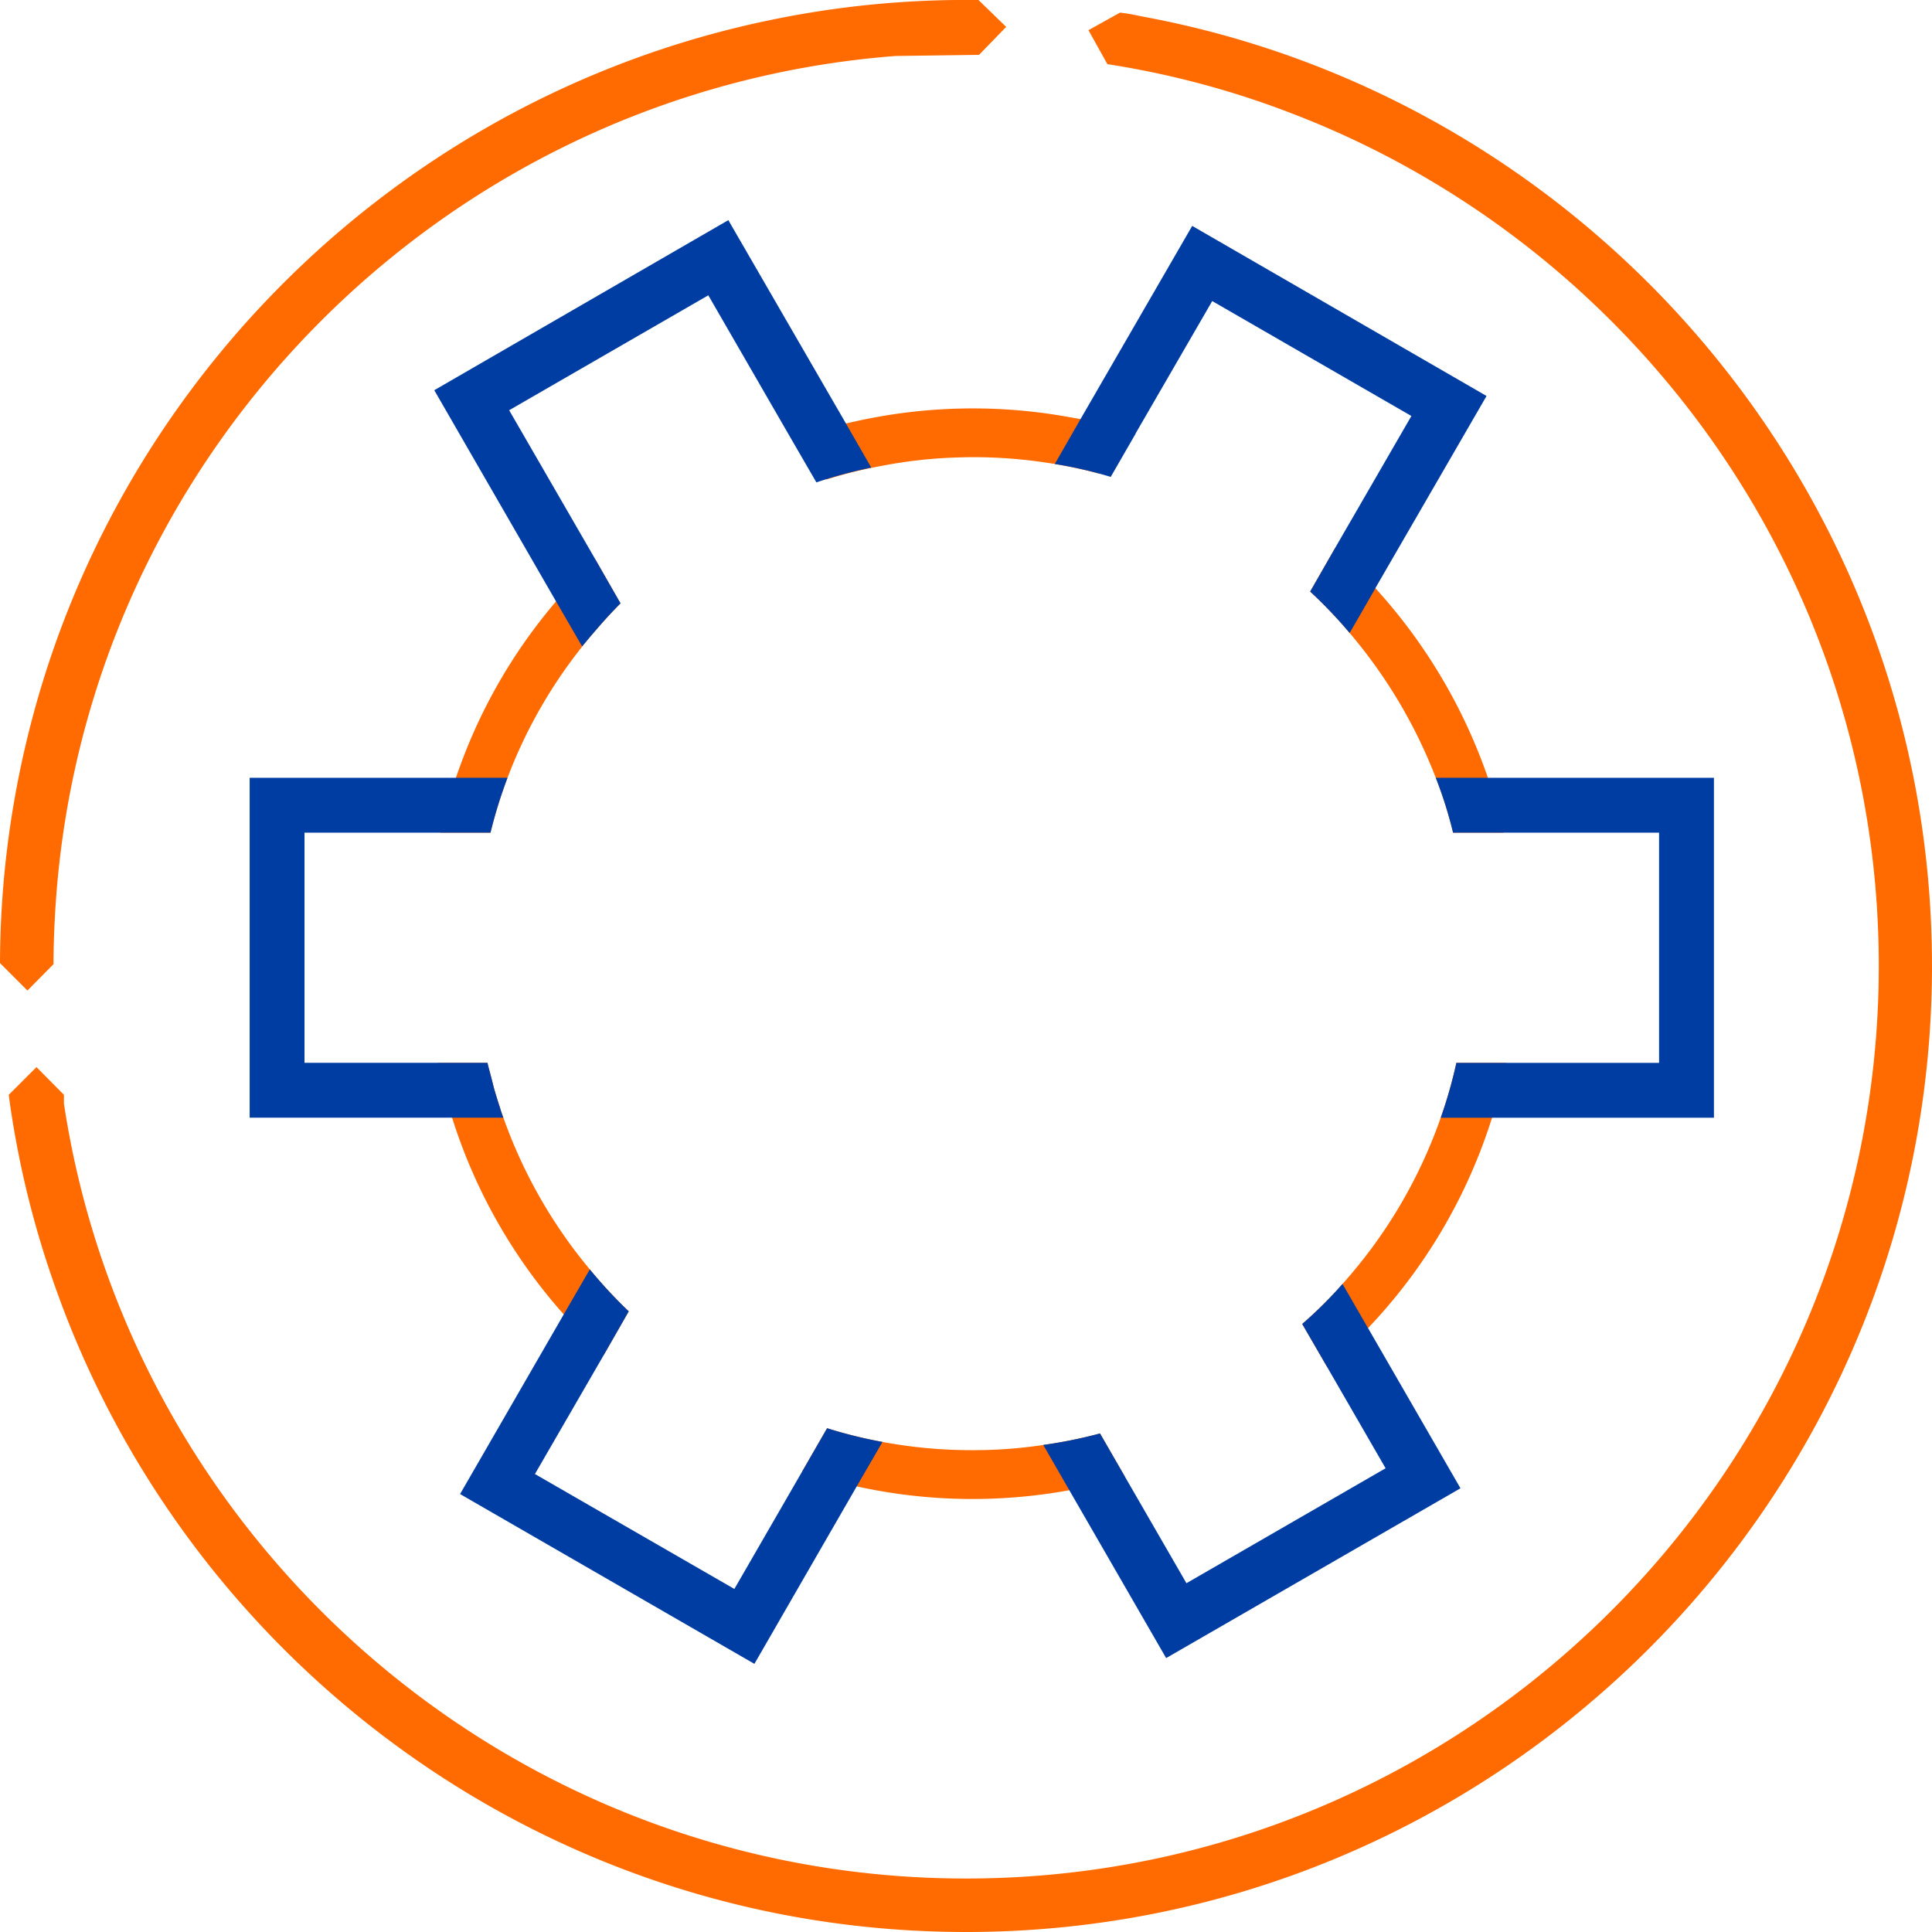
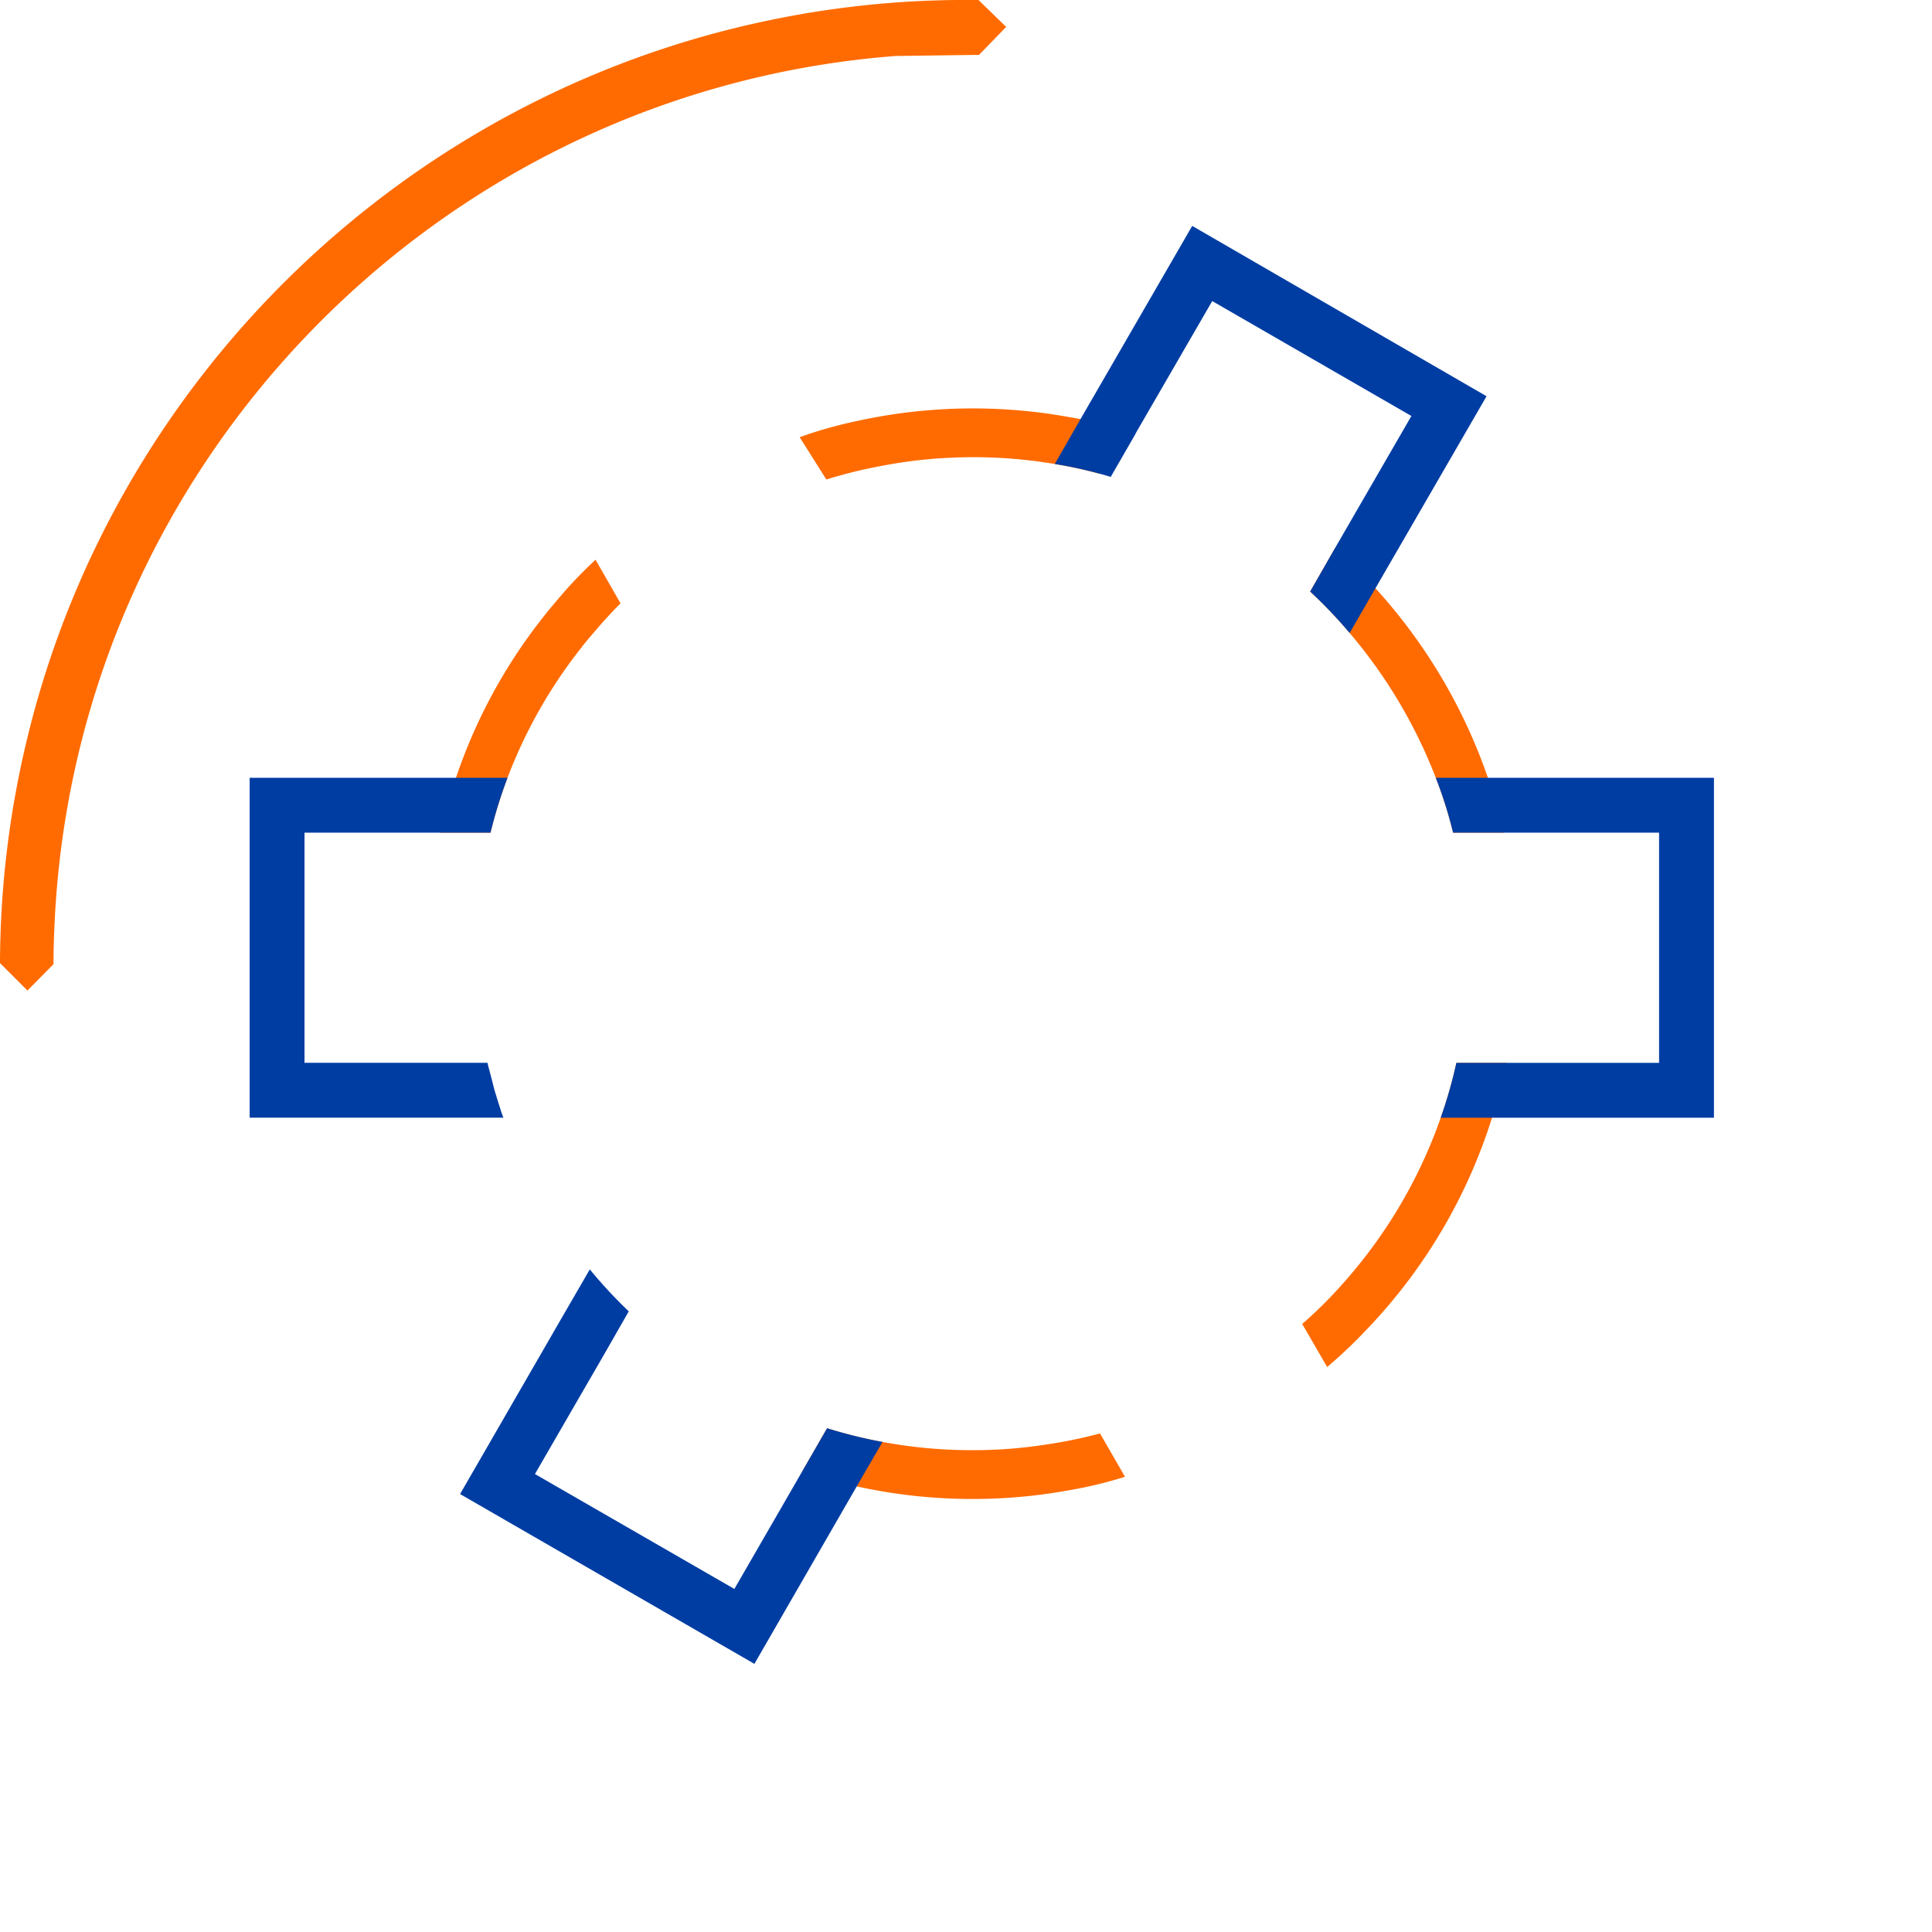
<svg xmlns="http://www.w3.org/2000/svg" width="654.753" height="654.754" viewBox="0 0 654.753 654.754">
  <g id="Group_179" data-name="Group 179" transform="translate(0 0)">
    <path id="Path_271" data-name="Path 271" d="M75.594,354.02l8.46,14.781c-2.882,2.882-5.764,6.043-8.46,9.2-1.209,1.395-2.417,2.789-3.533,4.183-.372.372-.651.837-1.023,1.209v.093a165.285,165.285,0,0,0-25.286,44.437,159.439,159.439,0,0,0-5.764,18.593H22.976a157.529,157.529,0,0,1,5.3-18.593,181.374,181.374,0,0,1,33.932-59.776A148.31,148.31,0,0,1,75.594,354.02" transform="translate(126.243 -164.325)" fill="#ff6b00" />
    <path id="Path_272" data-name="Path 272" d="M54.686,368.371l8.46-14.782a171.276,171.276,0,0,1,13.666,13.573v.093a184.48,184.48,0,0,1,38.116,64.239,157.525,157.525,0,0,1,5.3,18.593H103.121a143.8,143.8,0,0,0-5.857-18.593,170.418,170.418,0,0,0-29.191-49.086,159.2,159.2,0,0,0-13.387-14.038" transform="translate(389.325 -167.892)" fill="#ff6b00" />
-     <path id="Path_273" data-name="Path 273" d="M74.389,442.363a159.379,159.379,0,0,0,13.2,14.224l-8.46,14.782a158.1,158.1,0,0,1-13.573-13.759A182.344,182.344,0,0,1,27.72,390.953a155.873,155.873,0,0,1-4.834-18.593H39.713c.093.279.093.465.186.744v.093l1.116,4.183c.372,1.487.744,2.975,1.116,4.37.186.465.279,1.023.465,1.487.558,1.952,1.209,3.811,1.766,5.671.279.744.465,1.395.744,2.045a167.488,167.488,0,0,0,29.284,51.41" transform="translate(125.496 -12.167)" fill="#ff6b00" />
    <path id="Path_274" data-name="Path 274" d="M145.586,402.135a143.151,143.151,0,0,1-18.872,4.555,182.263,182.263,0,0,1-72.048-1.3,154.943,154.943,0,0,1-18.5-5.02l8.46-14.689A158.211,158.211,0,0,0,63.4,390.328a164.347,164.347,0,0,0,30.4,2.789,157.823,157.823,0,0,0,24.078-1.766,160.231,160.231,0,0,0,19.244-3.9Z" transform="translate(235.673 98.343)" fill="#ff6b00" />
    <path id="Path_275" data-name="Path 275" d="M36.076,358.263a144.018,144.018,0,0,1,18.677-5.318,182.572,182.572,0,0,1,72.039-1.608,155.131,155.131,0,0,1,18.686,4.276l-7.856,15.014a158.563,158.563,0,0,0-18.956-3.886,164.217,164.217,0,0,0-30.483-1.562,158.161,158.161,0,0,0-23.994,2.743A159.019,159.019,0,0,0,45.122,372.6Z" transform="translate(234.927 -210.095)" fill="#ff6b00" />
    <path id="Path_276" data-name="Path 276" d="M123.655,372.36a156.187,156.187,0,0,1-4.927,18.593,182.579,182.579,0,0,1-42.02,71.3,168.657,168.657,0,0,1-13.852,13.2l-8.46-14.6A144.8,144.8,0,0,0,68.062,447.29a167.141,167.141,0,0,0,33.282-56.337,157.511,157.511,0,0,0,5.3-18.593Z" transform="translate(386.919 -12.167)" fill="#ff6b00" />
-     <path id="Path_277" data-name="Path 277" d="M339.209,717.126l-8.646-14.967A144.809,144.809,0,0,1,316.9,715.731l8.46,14.6,19.8,34.3-67.493,38.952-20.824-36.07-8.46-14.688a160.243,160.243,0,0,1-19.244,3.9l8.832,15.34,32.817,56.894,99.752-57.545ZM162.2,410.434,122.415,341.64,22.756,399.278l41.277,71.583,8.832,15.246c.372-.372.651-.837,1.023-1.209,1.116-1.394,2.324-2.789,3.533-4.183,2.7-3.16,5.578-6.321,8.46-9.2l-8.46-14.781L48.135,406.065l67.493-38.952L143.8,415.919l8.46,14.6a156.507,156.507,0,0,1,18.593-5.02Z" transform="translate(124.417 -267.035)" fill="#003da3" />
-     <path id="Path_278" data-name="Path 278" d="M271.82,341.85,233.983,407.3l-8.739,15.246a140.621,140.621,0,0,1,18.965,4.369l8.46-14.688v-.093l25.937-44.809L346.1,406.275l-25.844,44.716-8.46,14.781a159.233,159.233,0,0,1,13.387,14.038l8.739-15.153v-.093l37.651-65.075ZM148.083,749.316,139.624,764l-22.962,39.789L49.075,764.841,72.41,724.494l8.46-14.782a159.376,159.376,0,0,1-13.2-14.224l-8.832,15.246L23.7,771.627l99.752,57.546,34.676-60.149,8.739-15.06a158.212,158.212,0,0,1-18.779-4.648" transform="translate(132.216 -265.293)" fill="#003da3" />
+     <path id="Path_278" data-name="Path 278" d="M271.82,341.85,233.983,407.3l-8.739,15.246a140.621,140.621,0,0,1,18.965,4.369l8.46-14.688v-.093l25.937-44.809L346.1,406.275l-25.844,44.716-8.46,14.781a159.233,159.233,0,0,1,13.387,14.038l8.739-15.153l37.651-65.075ZM148.083,749.316,139.624,764l-22.962,39.789L49.075,764.841,72.41,724.494l8.46-14.782a159.376,159.376,0,0,1-13.2-14.224l-8.832,15.246L23.7,771.627l99.752,57.546,34.676-60.149,8.739-15.06a158.212,158.212,0,0,1-18.779-4.648" transform="translate(132.216 -265.293)" fill="#003da3" />
    <path id="Path_279" data-name="Path 279" d="M418.007,361.97a143.814,143.814,0,0,1,5.857,18.593h69.817v78h-68.7a157.508,157.508,0,0,1-5.3,18.593h92.593V361.97ZM99.509,469.438c-.186-.464-.279-1.022-.465-1.487-.372-1.395-.744-2.882-1.116-4.37L96.813,459.4V459.3c-.093-.279-.093-.465-.186-.744H34.619v-78h63.03a159.449,159.449,0,0,1,5.764-18.593H16.026V477.154h85.993c-.279-.651-.465-1.3-.744-2.045-.558-1.859-1.209-3.719-1.766-5.671" transform="translate(68.581 -98.367)" fill="#003da3" />
    <path id="Path_280" data-name="Path 280" d="M347.921,342.726l-9.2,9.482-27.983.372h-.186c-154.136,11.806-276.943,136.937-285.031,292-.279,5.206-.465,10.5-.465,15.8l-.558.558-8.274,8.367-9.3-9.3a326.5,326.5,0,0,1,8.646-73.721C44.39,463.022,143.119,366.339,267.6,340.494a325.348,325.348,0,0,1,58.289-6.786c2.789-.093,5.671-.093,8.46-.093h4.183Z" transform="translate(-6.925 -333.615)" fill="#ff6b00" />
-     <path id="Path_281" data-name="Path 281" d="M659.023,657.129c0,180.538-146.792,327.423-327.33,327.423C190.014,984.552,69.16,894.19,23.7,767.943A321.79,321.79,0,0,1,7.245,701.008v-.186l9.389-9.389,9.3,9.389V703.8c22.5,148.465,150.975,262.626,305.762,262.626,170.5,0,309.295-138.7,309.295-309.295,0-131.267-82.181-243.662-197.83-288.471a301.65,301.65,0,0,0-63.5-17.106h-.093l-6.415-11.528,6.508-3.626,4.183-2.324a60.848,60.848,0,0,1,6.972,1.208c152.37,27.8,268.2,161.573,268.2,321.846" transform="translate(-4.271 -329.798)" fill="#ff6b00" />
  </g>
</svg>